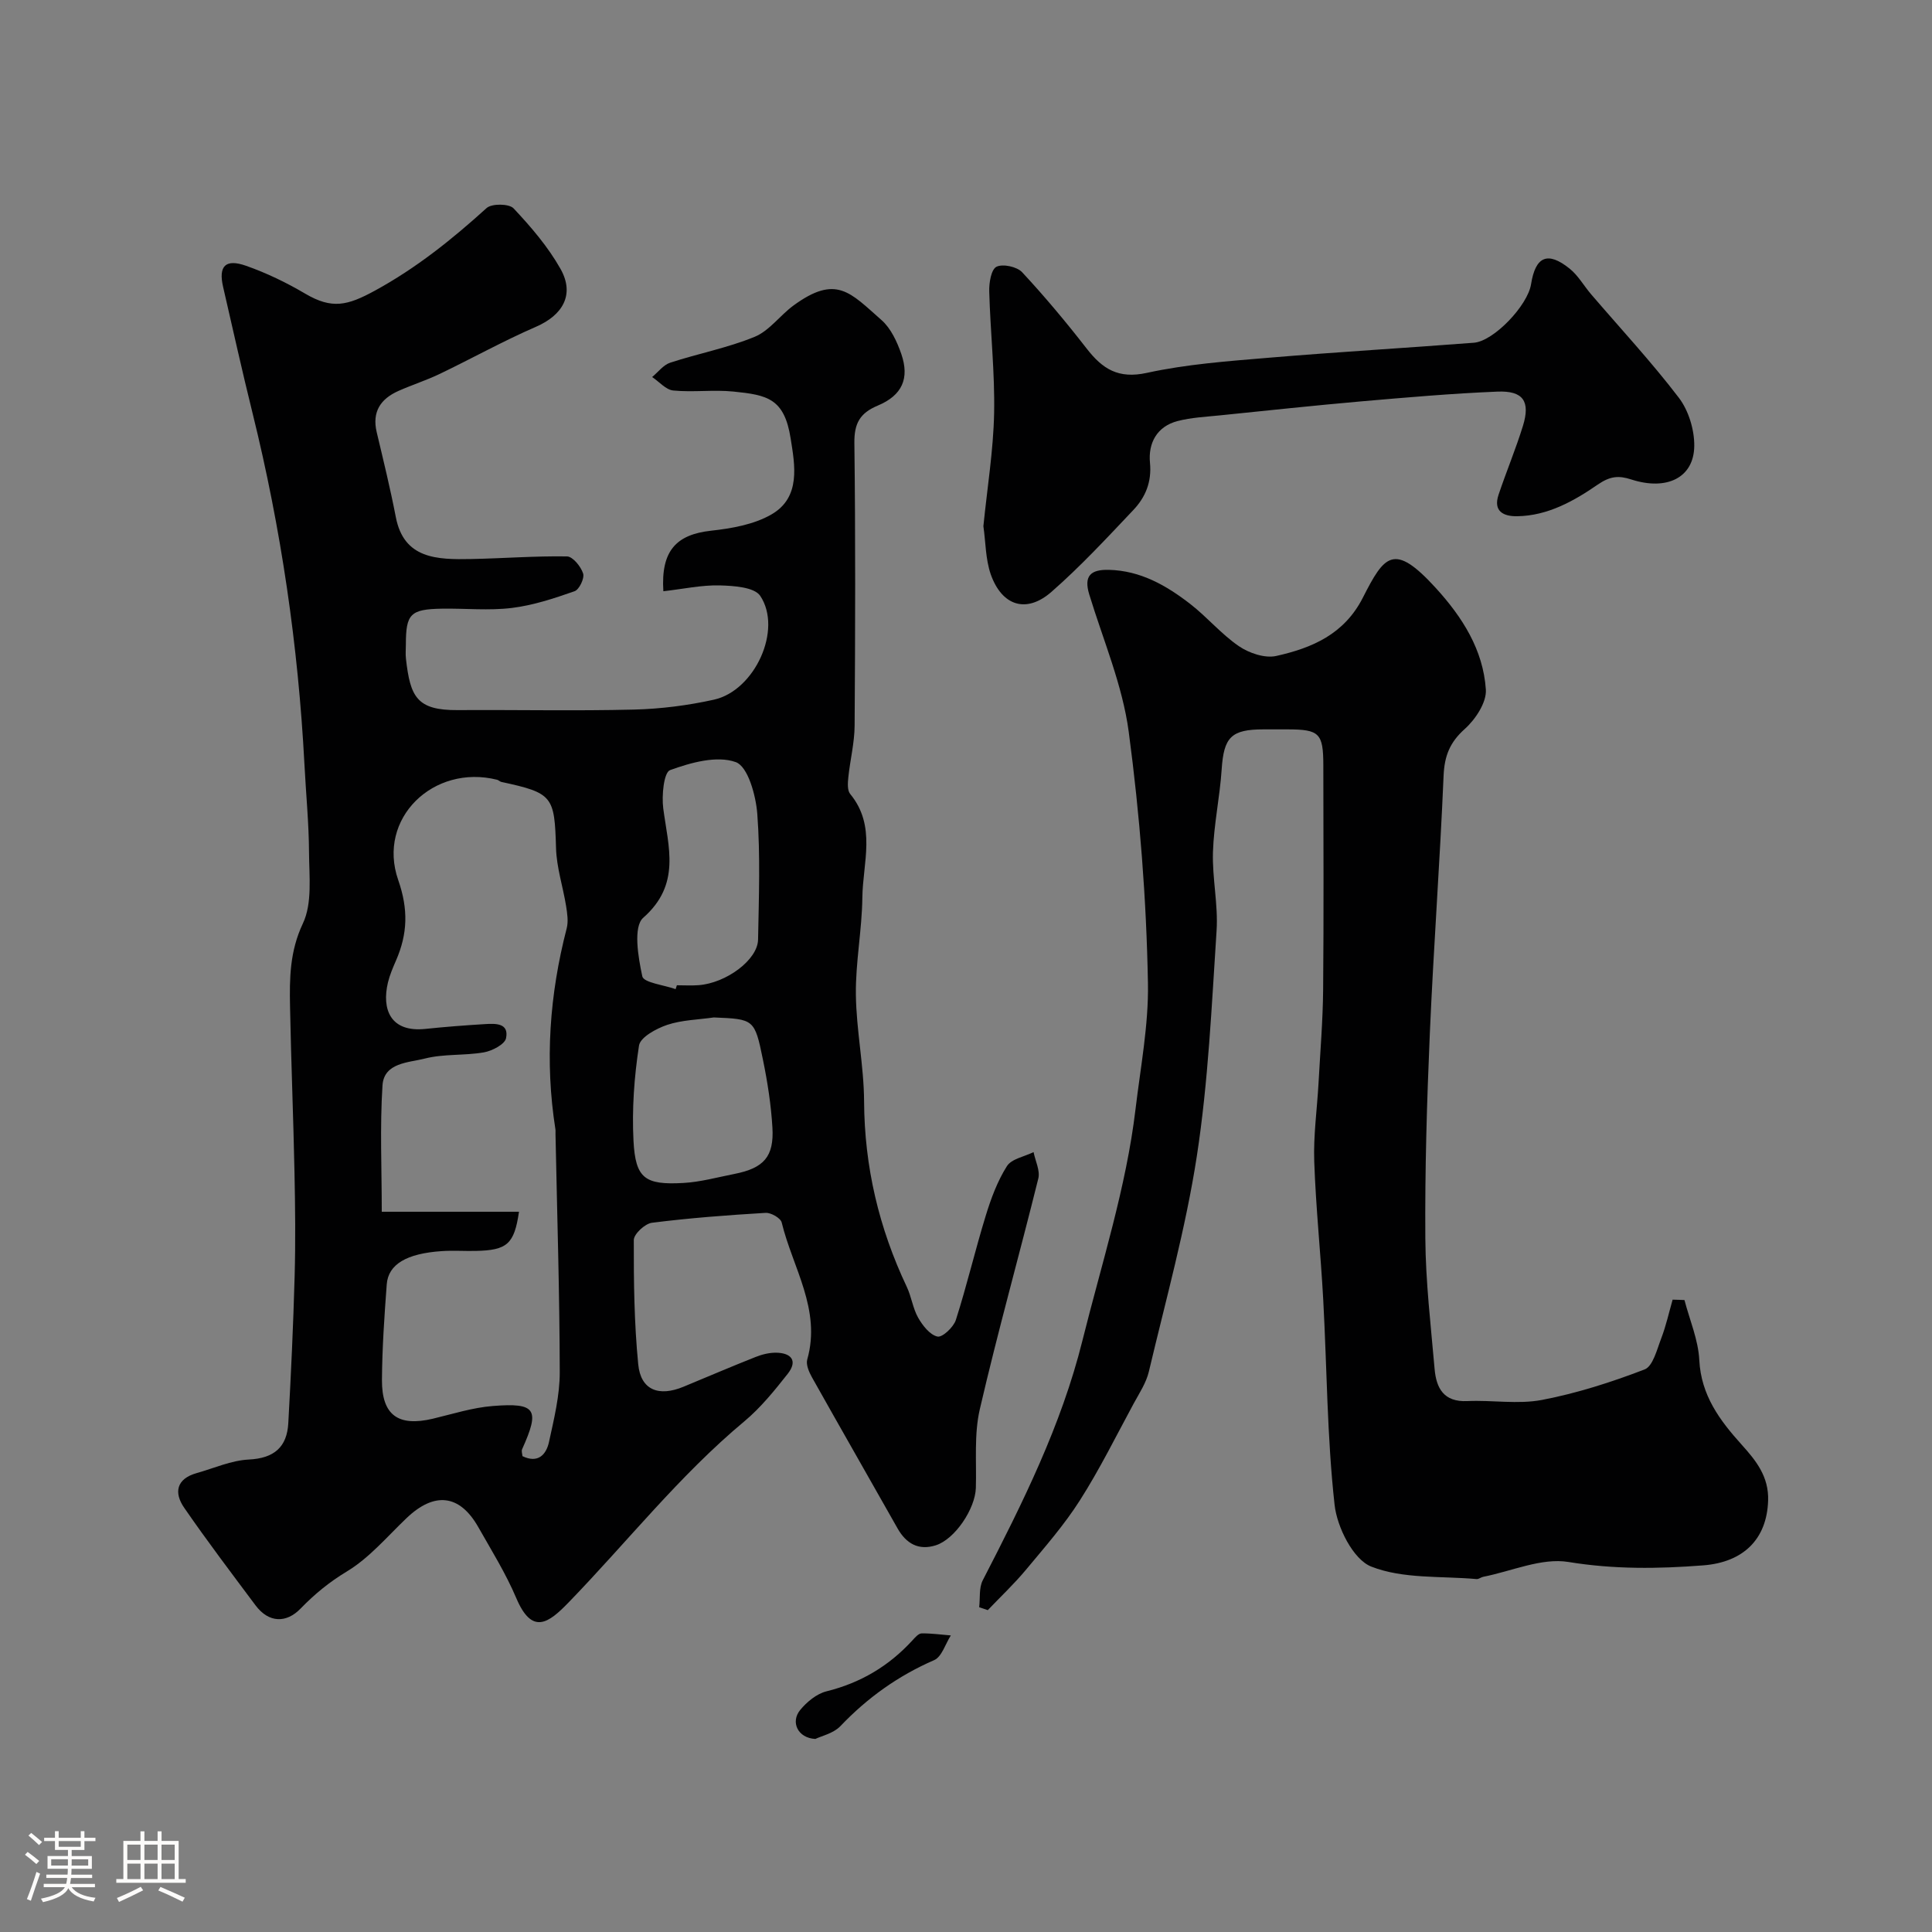
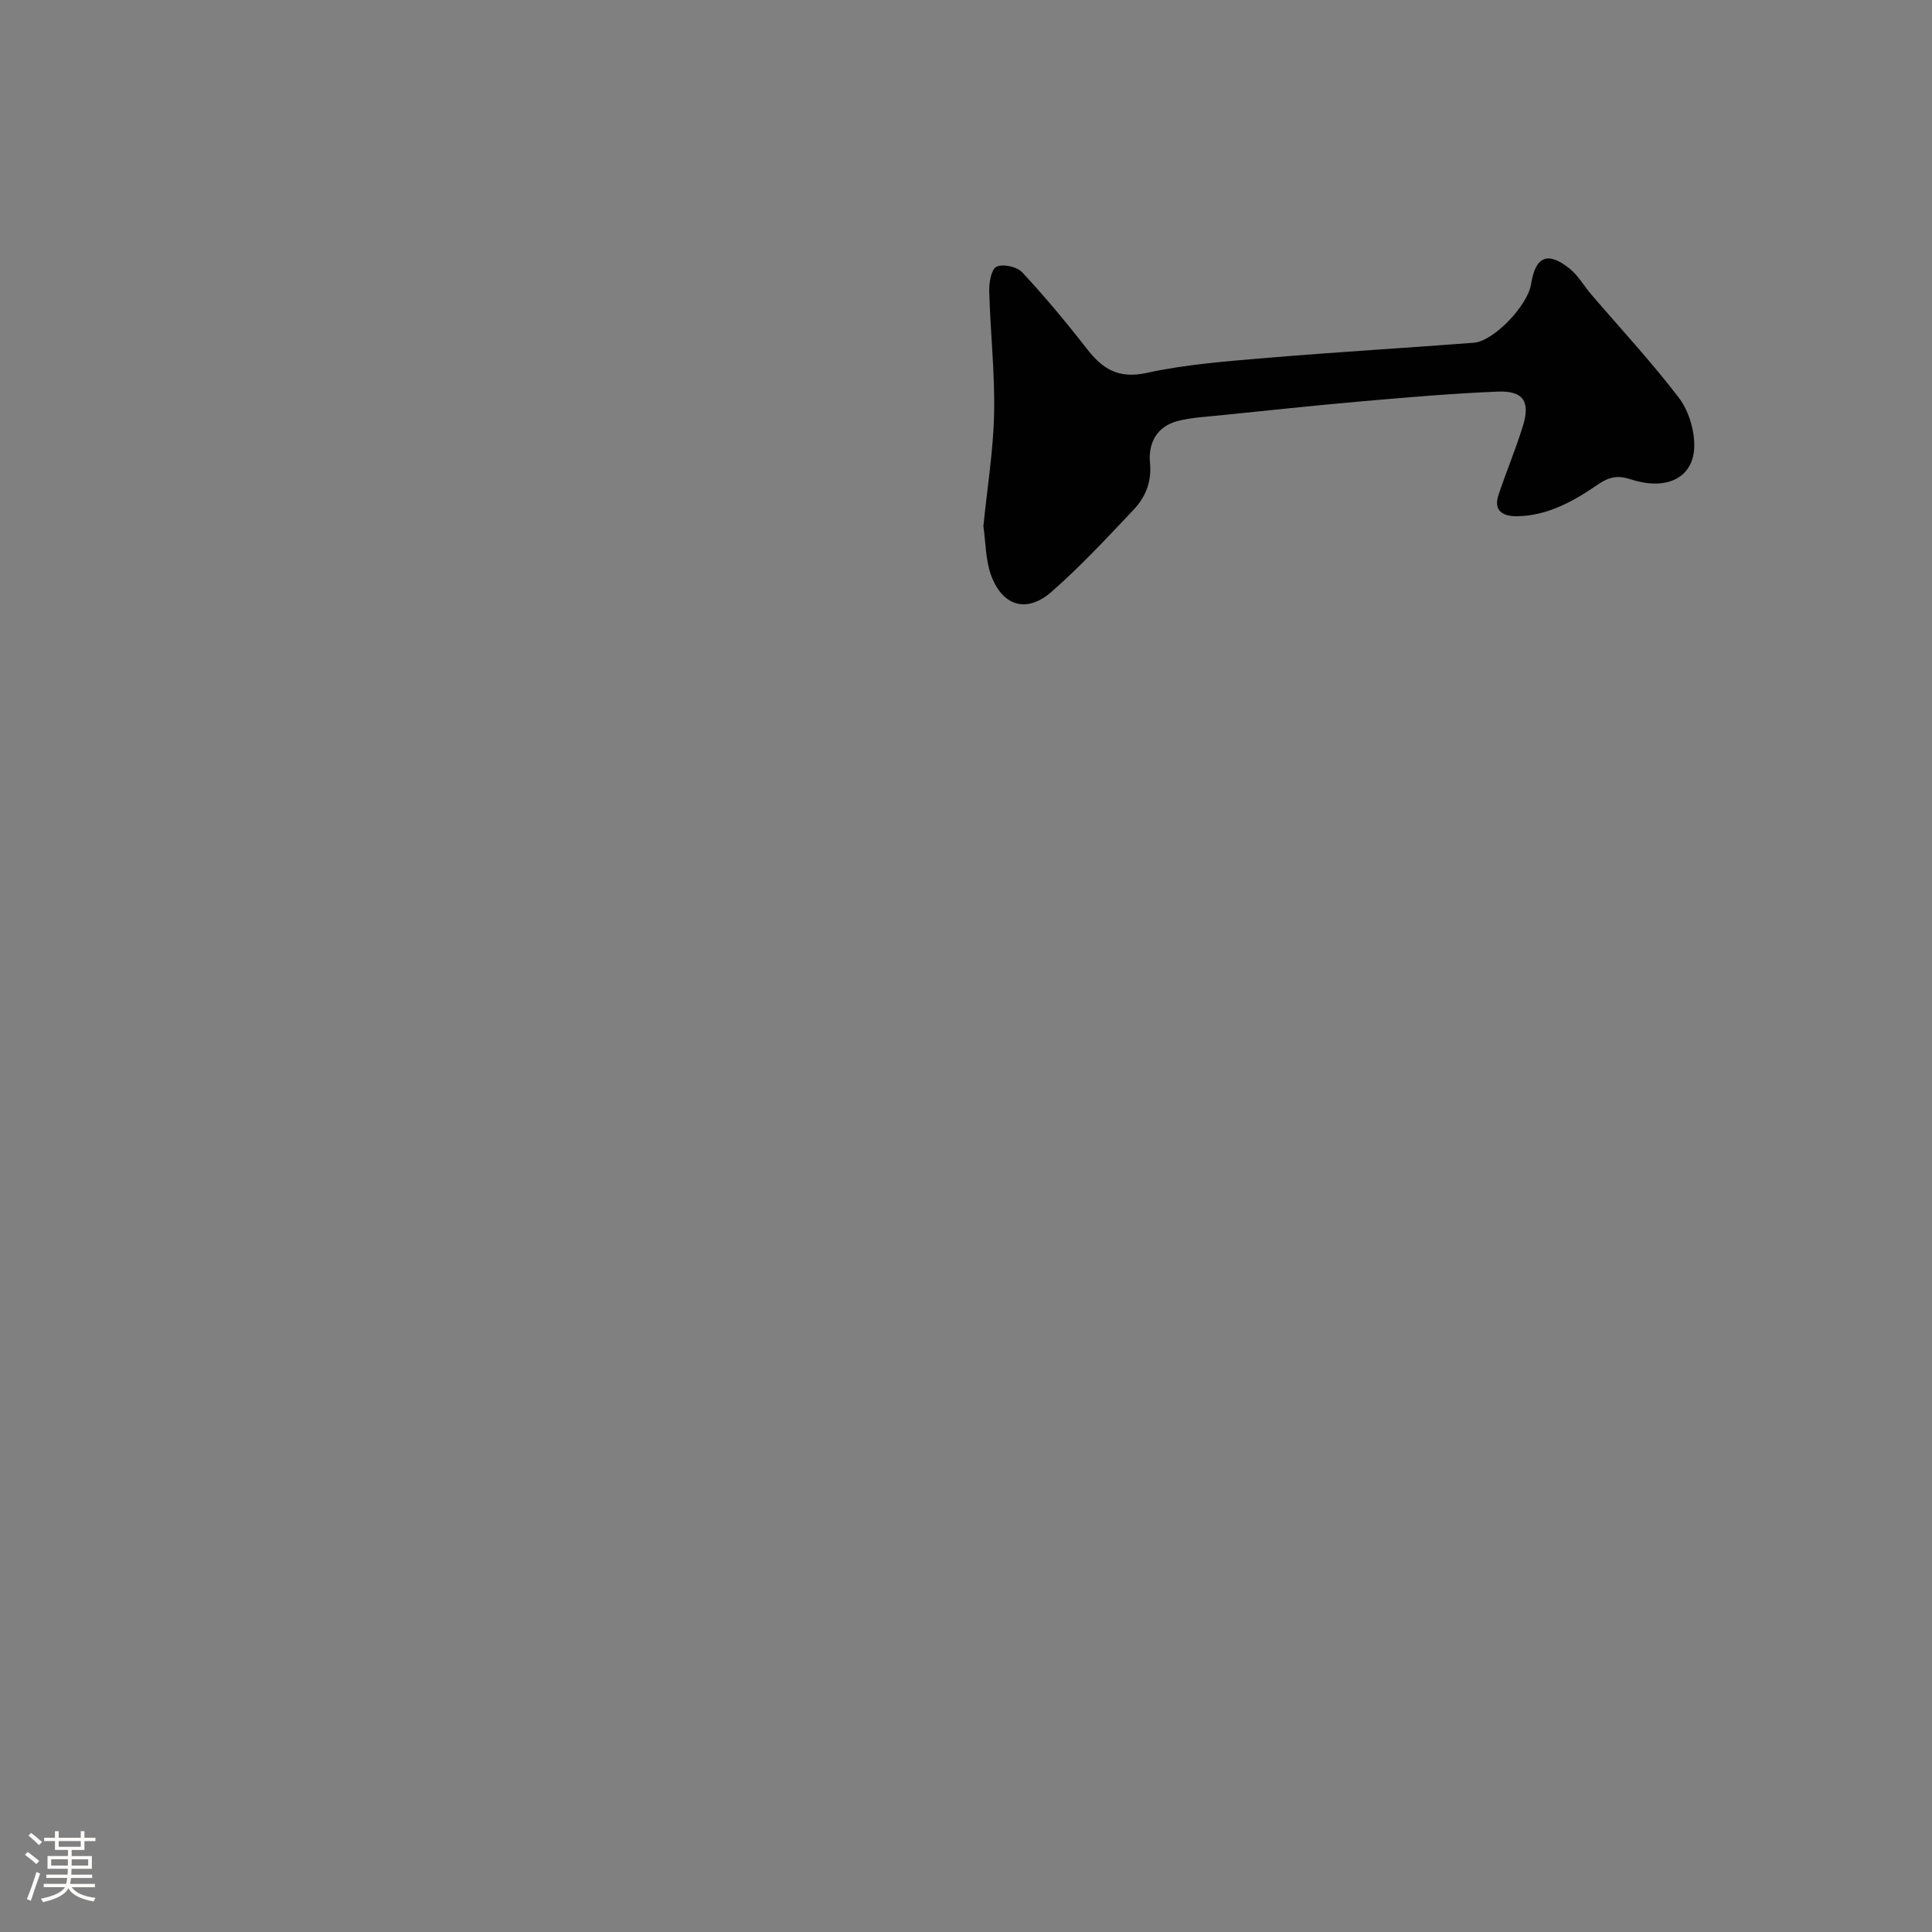
<svg xmlns="http://www.w3.org/2000/svg" enable-background="new 0 0 400 400" viewBox="0 0 400 400">
  <rect x="0" y="0" width="400" height="400" fill="#808080" stroke="none" />
  <path d="m5.17 384 .55-.58c.85.61 1.65 1.24 2.4 1.87l-.59.64c-.83-.73-1.62-1.38-2.36-1.93m1.22 9.53-.82-.34c.71-1.76 1.37-3.64 1.98-5.63.24.13.5.25.76.36-.6 1.67-1.24 3.54-1.92 5.61m-.5-13.5.57-.54c.56.44 1.31 1.06 2.26 1.87l-.64.64c-.68-.66-1.41-1.32-2.19-1.97m3.25.46h2.24v-1.36h.77v1.36h4.57v-1.36h.76v1.36h2.28v.69h-2.28v1.84h-2.64v1.26h4.18v2.64h-4.21c0 .45-.02.86-.05 1.21h4.32v.69h-4.38c-.04.34-.1.75-.19 1.22h5.15v.69h-4.82c.87 1.19 2.51 1.92 4.93 2.19-.17.31-.3.57-.37.76-2.77-.49-4.52-1.41-5.26-2.76-.56 1.26-2.3 2.23-5.24 2.9-.12-.24-.26-.48-.43-.72 2.73-.55 4.38-1.34 4.96-2.38h-4.38v-.69h4.65c.1-.38.17-.79.21-1.22h-4.32v-.69h4.4c.03-.34.05-.75.05-1.21h-4.2v-2.64h4.23v-1.26h-2.69v-1.84h-2.24zm1.46 4.46v1.29h3.45c.01-.4.02-.57.01-.53v-.32-.45h-3.46zm1.55-2.59h4.57v-1.19h-4.57zm6.11 2.59h-3.42v.77c-.01.19-.01.37-.02.53h3.44v-1.29z" fill="#fcfbfa" />
-   <path d="m32.63 379.16h.82v1.98h3.54v7.89h1.46v.78h-14.37v-.78h1.46v-7.89h3.54v-1.98h.82v1.98h2.73zm-3.49 11.48.5.73c-1.61.82-3.28 1.63-5 2.41-.13-.27-.28-.55-.44-.82 1.75-.72 3.4-1.49 4.94-2.32m-2.78-5.55h2.73v-3.18h-2.73zm0 3.95h2.73v-3.2h-2.73zm3.54-3.95h2.73v-3.18h-2.73zm0 3.95h2.73v-3.2h-2.73zm7.89 4.68c-1.84-.92-3.51-1.7-5.02-2.32l.45-.73c1.89.8 3.57 1.55 5.04 2.23zm-1.62-11.81h-2.73v3.18h2.73zm-2.73 7.13h2.73v-3.2h-2.73z" fill="#fcfbfa" />
  <g fill="#010102">
-     <path d="m137.34 122.41c-.53-8.37 2.66-11.73 9.85-12.53 4.27-.47 8.88-1.27 12.51-3.36 6.16-3.54 4.87-10.23 3.99-15.77-1.31-8.29-4.86-8.97-11.82-9.68-4.12-.42-8.35.18-12.48-.22-1.53-.15-2.91-1.82-4.37-2.79 1.24-1.02 2.32-2.51 3.74-2.97 5.8-1.9 11.87-3.05 17.49-5.36 3.04-1.25 5.24-4.43 8.02-6.47 8.89-6.5 11.75-2.69 18.23 3 1.95 1.71 3.23 4.5 4.11 7.04 1.73 5.05.18 8.55-4.87 10.67-3.71 1.55-4.9 3.69-4.85 7.75.24 19.5.18 39 .05 58.5-.02 3.56-.93 7.12-1.3 10.69-.12 1.15-.24 2.71.38 3.47 5.49 6.65 2.6 14.27 2.52 21.48-.08 6.69-1.42 13.38-1.34 20.06.09 7.38 1.66 14.74 1.7 22.11.07 13.53 3.08 26.24 8.84 38.4.97 2.04 1.25 4.44 2.35 6.38.92 1.62 2.43 3.56 4 3.91 1.01.23 3.33-1.94 3.81-3.44 2.28-7.12 3.98-14.41 6.18-21.56 1.09-3.56 2.42-7.17 4.39-10.28.96-1.52 3.62-1.97 5.52-2.91.36 1.83 1.39 3.83.98 5.47-3.95 15.94-8.41 31.77-12.11 47.76-1.21 5.22-.66 10.85-.82 16.3-.13 4.31-4.31 10.61-8.3 11.88-3.54 1.12-6.12-.33-7.92-3.52-5.89-10.43-11.85-20.82-17.71-31.26-.61-1.09-1.28-2.63-.98-3.69 2.94-10.35-3.03-19.03-5.29-28.37-.22-.91-2.22-2.06-3.33-1.99-7.86.47-15.72 1.06-23.53 2.05-1.44.18-3.76 2.33-3.76 3.58-.02 8.59.08 17.21.92 25.74.52 5.31 4.23 6.76 9.37 4.63 4.97-2.06 9.92-4.18 14.92-6.16 1.33-.53 2.82-.9 4.24-.89 3.13.04 4.56 1.65 2.42 4.37-2.75 3.49-5.61 7.03-9 9.86-13.47 11.23-24.28 25.01-36.41 37.52-4.08 4.2-7.5 6.82-10.79-.94-2.16-5.09-5.12-9.86-7.86-14.69-3.86-6.81-9.09-7.38-14.87-1.86-4 3.82-7.7 8.23-12.34 11.03-3.66 2.21-6.67 4.68-9.6 7.7-2.9 3-6.55 3.03-9.33-.7-4.99-6.68-10.03-13.33-14.76-20.19-2.16-3.13-1.61-5.99 2.58-7.17 3.59-1.01 7.17-2.63 10.81-2.81 5.25-.26 7.9-2.58 8.17-7.55.56-10.11 1.03-20.23 1.31-30.35.2-7.18.12-14.38-.03-21.56-.23-11.43-.7-22.85-.92-34.28-.12-5.86-.07-11.48 2.66-17.25 1.97-4.17 1.3-9.73 1.27-14.67-.03-6.1-.64-12.2-.95-18.3-1.29-24.58-4.84-48.82-10.75-72.72-2.15-8.67-4.08-17.4-6.09-26.11-.99-4.3.47-5.87 4.76-4.36 4.24 1.49 8.38 3.49 12.26 5.78 5.53 3.25 8.72 2.47 14.42-.64 8.57-4.68 15.96-10.61 23.11-17.09 1.07-.97 4.66-.93 5.59.06 3.62 3.85 7.15 7.97 9.73 12.55 2.97 5.29.46 9.56-5.1 11.97-6.77 2.94-13.25 6.55-19.91 9.75-2.77 1.33-5.73 2.27-8.54 3.52-3.7 1.64-5.52 4.31-4.52 8.54 1.39 5.85 2.82 11.69 3.96 17.59 1.67 8.68 8.53 8.82 15.61 8.68 6.61-.13 13.22-.65 19.83-.54 1.19.02 2.88 2.09 3.34 3.54.32.98-.81 3.34-1.78 3.67-4.22 1.48-8.57 2.92-12.98 3.46-4.76.58-9.65.07-14.48.15-6.53.11-7.45 1.08-7.46 7.39 0 1-.1 2.01.02 3 .89 7.84 2.22 10.67 10.72 10.61 12.17-.08 24.34.19 36.5-.11 5.53-.14 11.14-.85 16.54-2.05 8.46-1.87 14.25-14.51 9.59-21.49-1.22-1.82-5.51-2.09-8.41-2.17-3.75-.09-7.49.74-11.65 1.21zm-29.17 179.07c3.21 1.56 4.92-.31 5.49-2.92 1.04-4.77 2.24-9.65 2.23-14.48-.03-16.43-.55-32.86-.88-49.29-.01-.33.03-.67-.02-1-2.21-14.03-1.22-27.87 2.34-41.59.37-1.44.11-3.12-.13-4.64-.65-4.01-1.97-7.97-2.08-11.98-.31-10.74-.64-11.39-11.32-13.69-.31-.07-.57-.37-.88-.45-13.2-3.3-24.9 8.04-20.48 20.74 2.13 6.1 1.95 11.15-.44 16.66-.65 1.49-1.3 3-1.68 4.57-1.32 5.55.5 10.39 7.8 9.61 4.09-.43 8.19-.74 12.29-.99 2.17-.13 5.01-.25 4.36 2.92-.26 1.27-2.87 2.63-4.59 2.93-4.03.7-8.29.28-12.21 1.28-3.35.86-8.48.82-8.78 5.58-.55 8.58-.15 17.21-.15 26.14h28.41c-.98 6.7-2.44 7.98-8.99 8.11-2.33.05-4.67-.12-7 .04-7.27.49-11.08 2.72-11.39 6.89-.49 6.59-.95 13.19-.99 19.79-.04 7.31 3.39 9.71 10.53 8.02 4.11-.98 8.22-2.3 12.4-2.63 9-.72 9.81.68 6.1 8.92-.2.39.02.96.06 1.46zm31.71-96.69c.09-.27.18-.53.26-.8 1.5 0 3 .09 4.49-.02 5.74-.43 12.24-5.25 12.32-9.44.16-8.67.49-17.38-.16-26.01-.29-3.84-1.94-9.82-4.45-10.73-3.92-1.41-9.3.09-13.6 1.65-1.31.47-1.77 5.28-1.42 7.94 1.05 8.02 3.7 15.72-4.14 22.63-2.12 1.86-1.06 8.14-.2 12.12.27 1.33 4.49 1.8 6.9 2.66zm7.9 5.86c-3.23.47-6.6.52-9.65 1.54-2.25.76-5.57 2.56-5.83 4.29-1 6.49-1.48 13.18-1.14 19.74.41 7.76 2.36 9.15 10.33 8.7 3.55-.2 7.05-1.18 10.57-1.87 6.07-1.2 8.22-3.56 7.86-9.61-.28-4.7-1.01-9.41-1.96-14.04-1.72-8.43-1.85-8.4-10.18-8.75z" />
-     <path d="m348.75 269.16c1.08 4.14 2.86 8.24 3.07 12.42.37 7.31 4.23 12.48 8.75 17.5 2.99 3.32 5.67 6.62 5.5 11.62-.26 7.98-5.13 12.74-13.4 13.39-9.37.73-18.52.84-27.94-.7-5.56-.91-11.74 1.91-17.64 3.07-.47.09-.94.51-1.38.47-7.35-.66-15.23.01-21.82-2.59-3.73-1.48-7.07-8.14-7.58-12.8-1.56-14.07-1.58-28.3-2.35-42.46-.52-9.54-1.53-19.05-1.86-28.59-.19-5.41.59-10.85.89-16.28.35-6.43.89-12.86.95-19.3.14-15.49.06-30.99.04-46.48-.01-6.63-.82-7.41-7.4-7.42-1.67 0-3.33 0-5 0-6.71 0-8.21 1.64-8.65 8.32-.38 5.71-1.62 11.37-1.8 17.07-.17 5.42 1.1 10.9.75 16.28-1.02 15.57-1.72 31.24-4.08 46.63-2.31 15.04-6.43 29.81-9.94 44.66-.55 2.33-1.98 4.48-3.15 6.63-3.64 6.72-7.03 13.6-11.13 20.03-3.23 5.08-7.26 9.68-11.13 14.33-2.46 2.96-5.28 5.61-7.94 8.4-.59-.2-1.19-.4-1.78-.6.22-1.87-.07-4.01.74-5.58 8.24-15.98 16.26-32.05 20.63-49.61 3.97-15.93 9.08-31.76 11-47.95 1.02-8.58 2.72-17.42 2.57-26-.31-17.4-1.68-34.86-3.98-52.11-1.29-9.67-5.29-18.98-8.17-28.43-1.18-3.86.3-5.19 4.05-5.1 6.57.16 11.92 3.24 16.86 7.07 3.51 2.72 6.43 6.25 10.08 8.74 2.11 1.44 5.37 2.54 7.72 2.02 7.39-1.65 14.07-4.47 17.94-12.08 4.47-8.78 6.41-11.51 15.08-2.01 5.54 6.07 9.83 12.83 10.38 21.04.18 2.67-2.16 6.19-4.37 8.17-3.1 2.77-4.2 5.58-4.38 9.66-.75 17.81-2.08 35.59-2.85 53.4-.61 14.11-1.03 28.24-.93 42.36.06 9.03 1.14 18.07 1.92 27.09.35 3.97 1.89 6.87 6.77 6.64 5.15-.24 10.47.71 15.46-.24 7.23-1.38 14.36-3.67 21.24-6.31 1.73-.66 2.55-4.1 3.44-6.41 1-2.6 1.6-5.35 2.37-8.04.83.01 1.64.05 2.45.08z" />
    <path d="m203.6 108.94c.8-7.97 2.06-15.65 2.22-23.35.17-8.41-.78-16.84-1.01-25.26-.05-1.77.4-4.55 1.5-5.1 1.31-.65 4.24-.02 5.31 1.13 4.69 5.04 9.12 10.35 13.35 15.79 3.27 4.22 6.54 6.35 12.47 5.05 8.28-1.81 16.85-2.43 25.32-3.14 14.12-1.19 28.26-2.01 42.39-3.1 4.12-.32 11.15-7.72 11.84-12.12.91-5.77 3.44-6.88 8-3.21 1.75 1.41 2.92 3.52 4.41 5.27 6.1 7.12 12.5 14 18.18 21.44 2.02 2.64 3.23 6.62 3.2 9.97-.06 6.59-5.67 9.34-13.04 6.96-2.58-.84-4.35-.72-6.93 1.05-4.91 3.39-10.34 6.46-16.67 6.56-2.81.05-5.04-.98-3.88-4.45 1.6-4.77 3.55-9.42 5.04-14.23 1.58-5.11.08-7.34-5.28-7.12-9.37.38-18.74 1.2-28.09 2.01-9.8.86-19.59 1.91-29.38 2.91-2.92.3-5.91.44-8.73 1.17-4.3 1.11-6.12 4.58-5.73 8.63.39 4.01-.95 7.16-3.45 9.8-5.49 5.8-10.95 11.69-16.95 16.94-5.17 4.53-10.25 2.94-12.57-3.64-1.09-3.17-1.05-6.75-1.52-9.96z" />
-     <path d="m168.81 360.03c-3.68-.19-5.15-3.53-3.16-5.97 1.38-1.69 3.42-3.38 5.47-3.89 7.05-1.75 12.9-5.22 17.77-10.53.54-.59 1.26-1.45 1.91-1.46 2.01-.04 4.04.26 6.06.42-1.13 1.75-1.86 4.41-3.45 5.11-7.47 3.25-13.83 7.8-19.43 13.68-1.45 1.5-3.92 2.03-5.17 2.64z" />
  </g>
</svg>